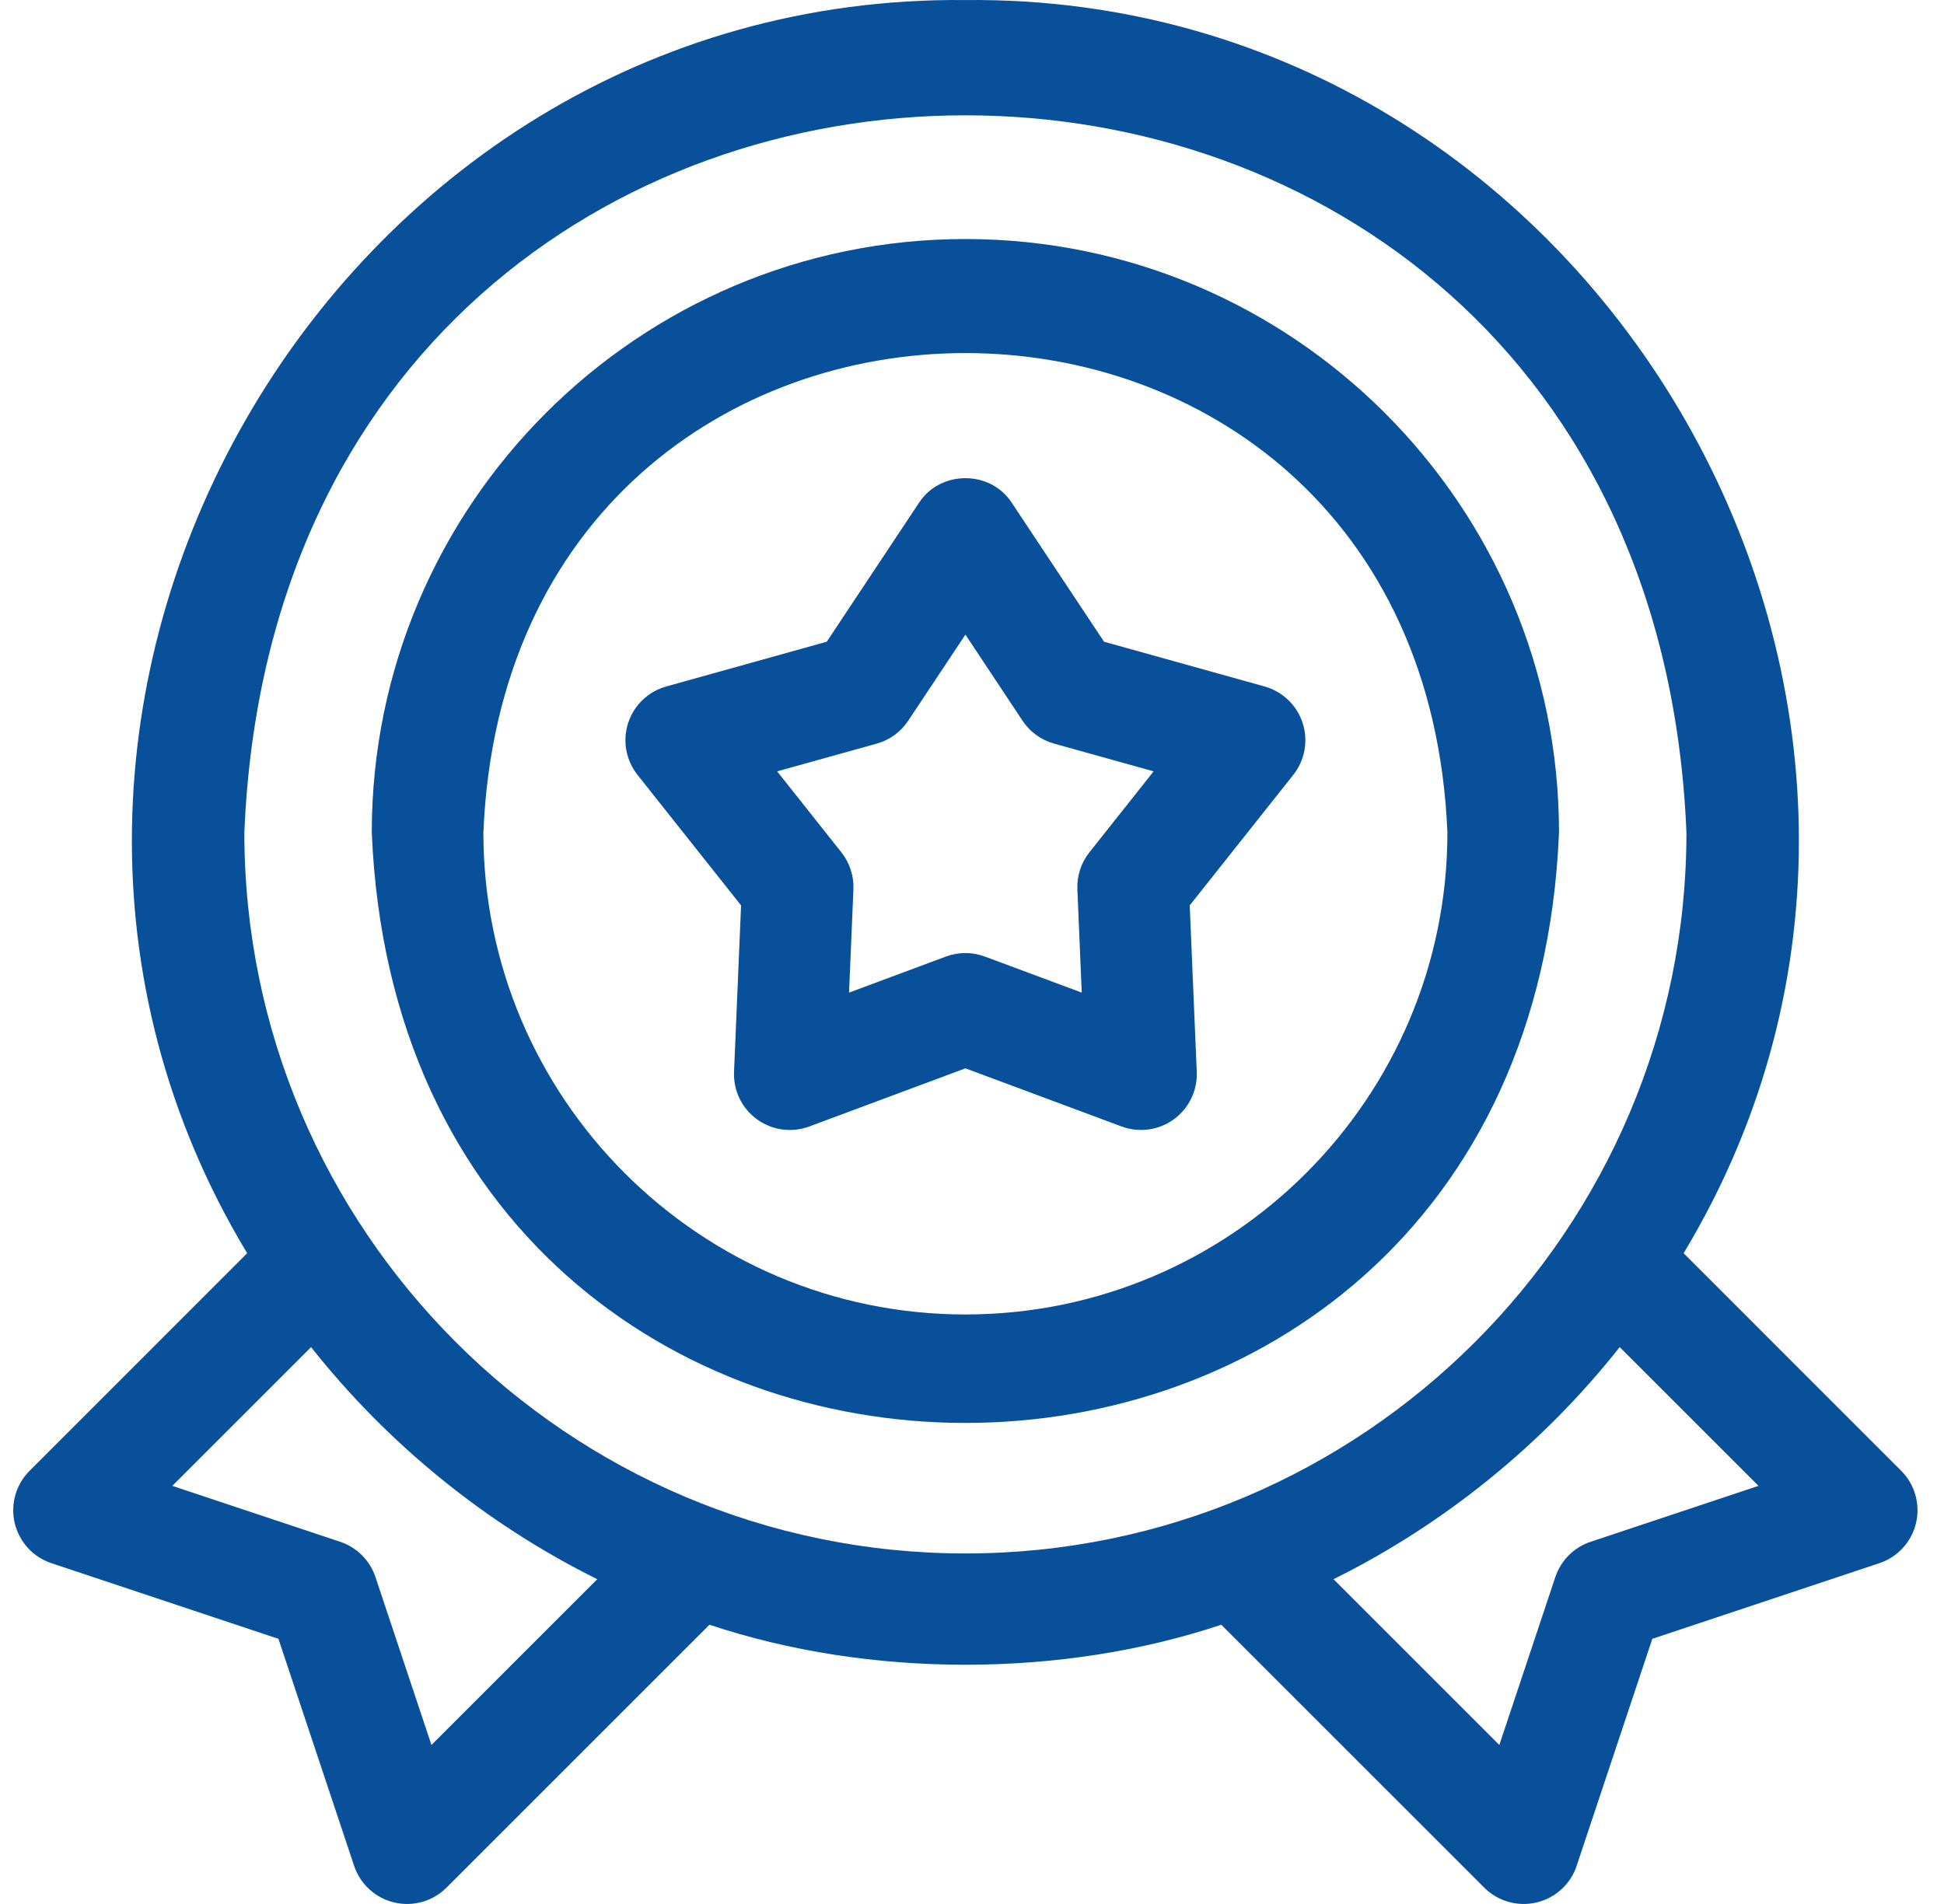
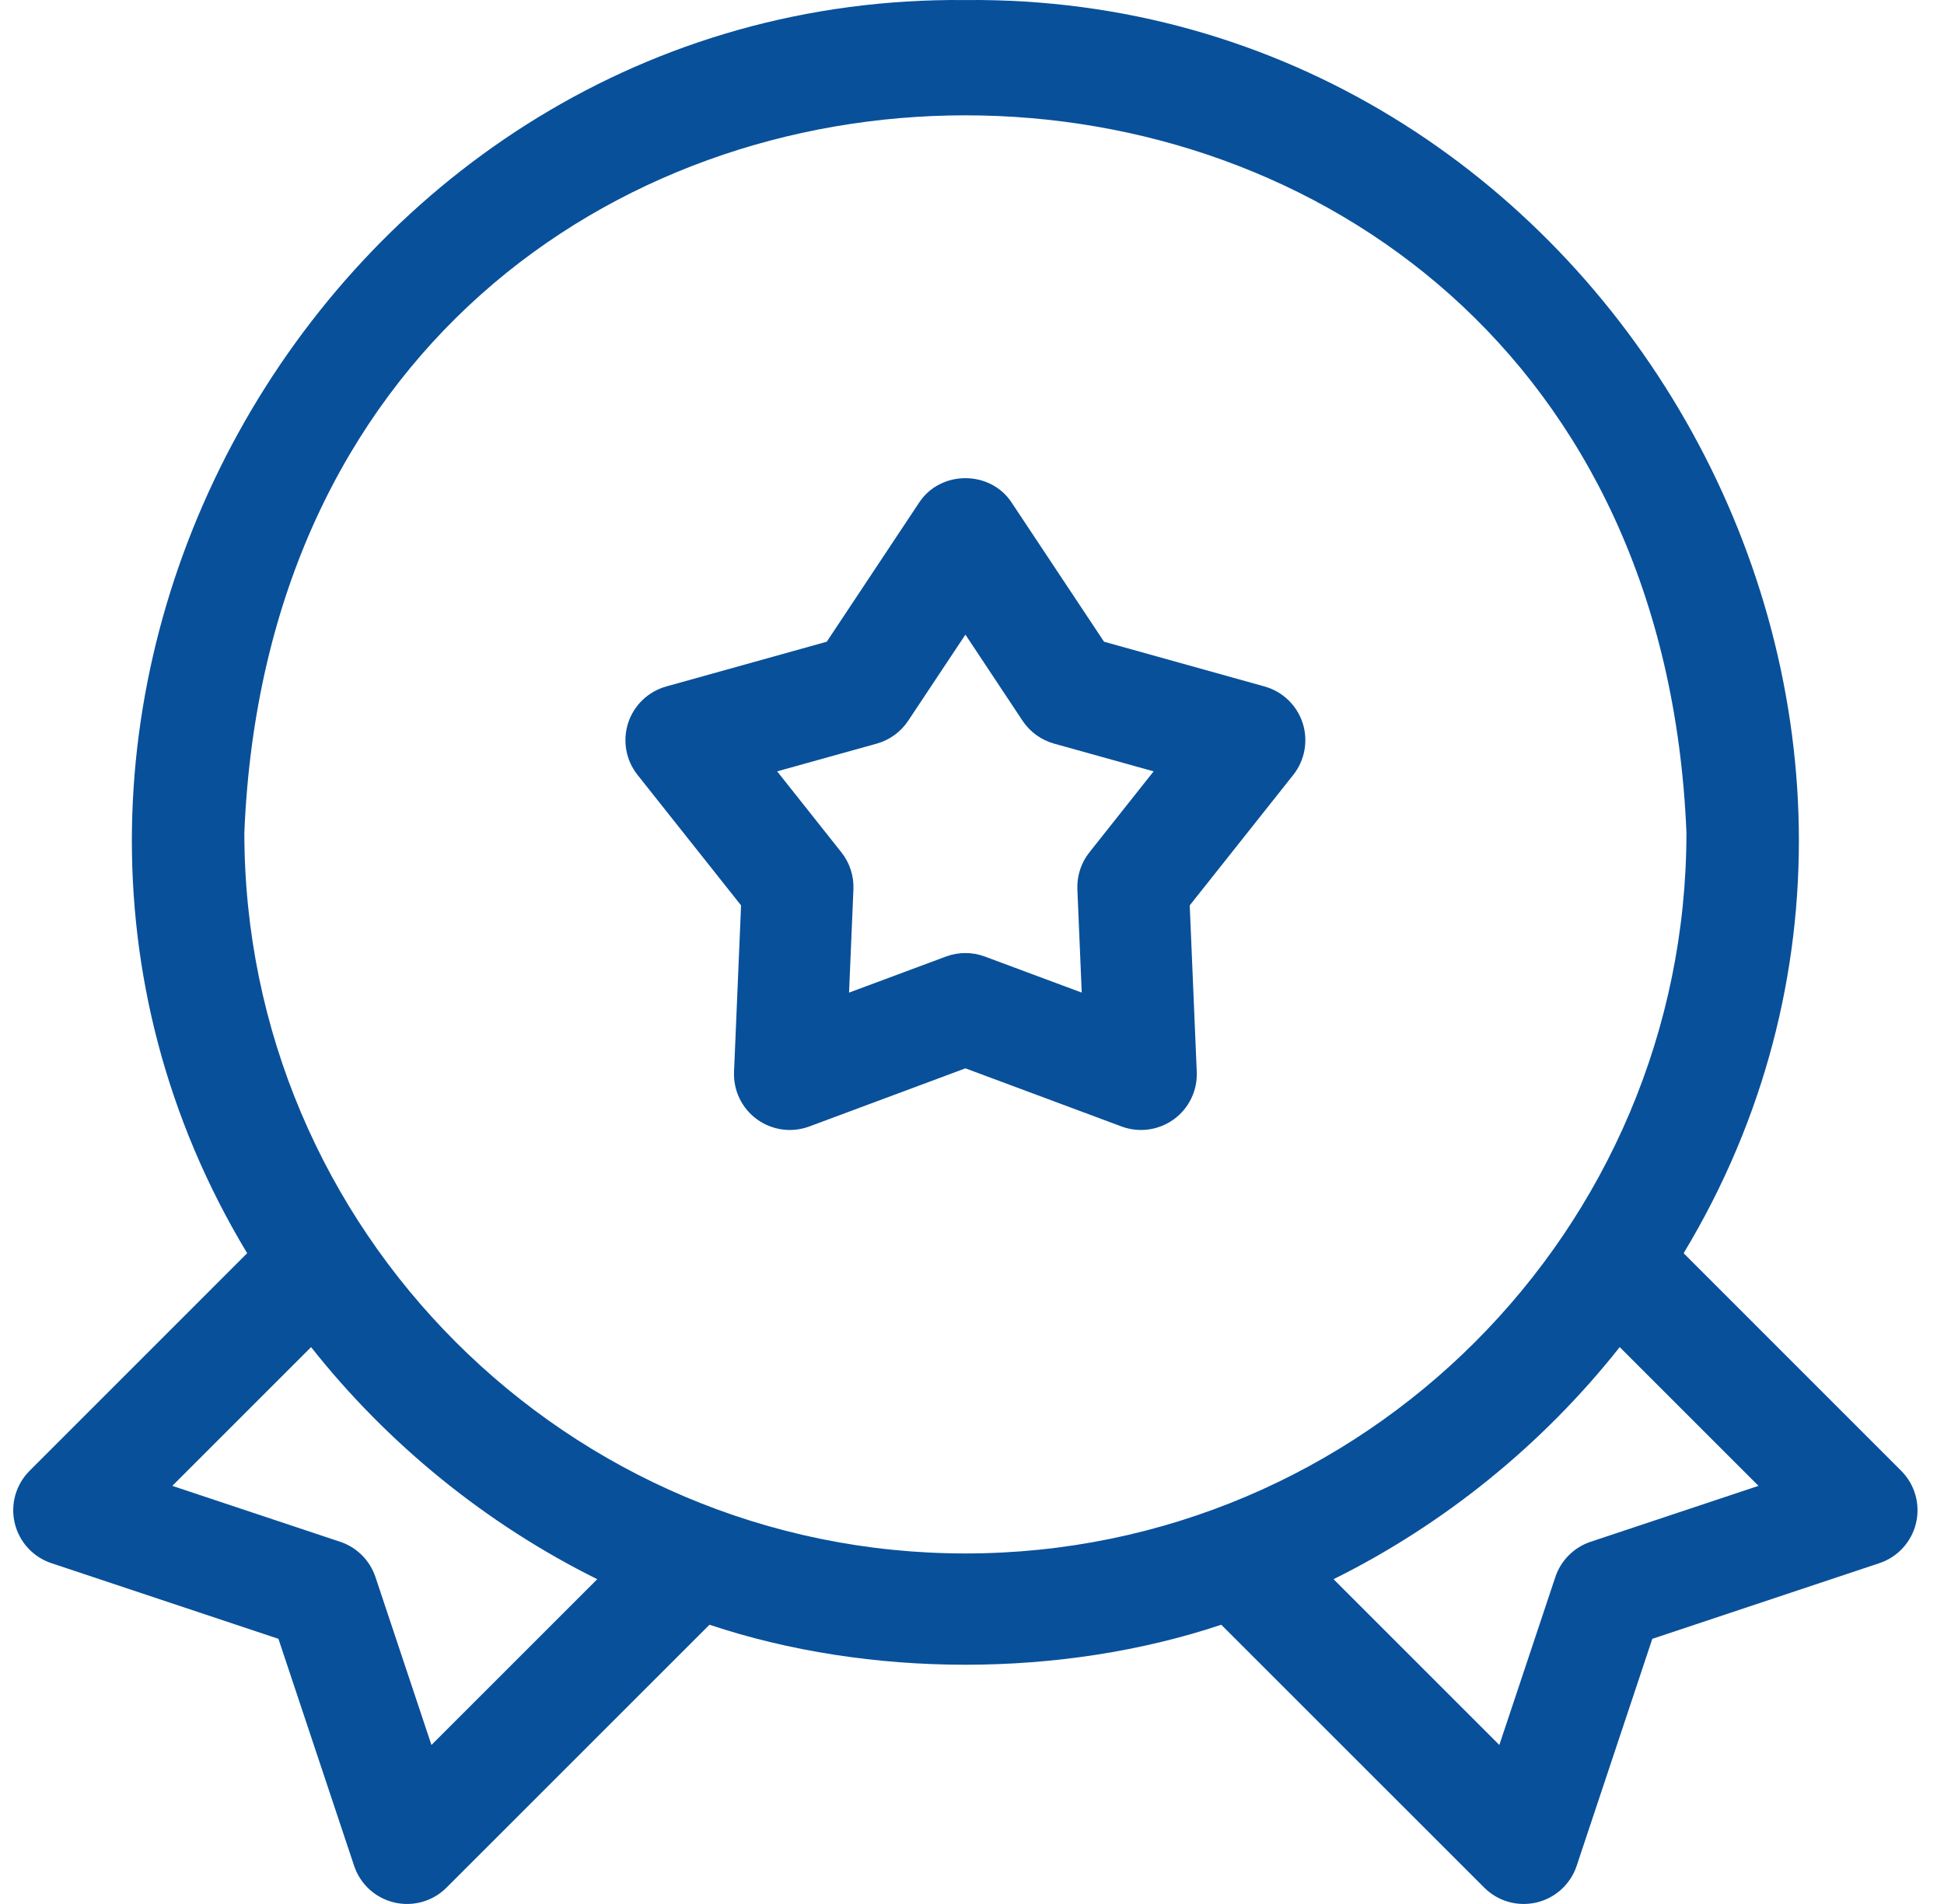
<svg xmlns="http://www.w3.org/2000/svg" width="49" height="48" viewBox="0 0 49 48" fill="none">
  <path d="M31.874 17.306L27.828 16.178L25.505 12.679C24.968 11.847 23.699 11.847 23.162 12.679L20.839 16.178L16.793 17.306C16.339 17.433 15.979 17.778 15.833 18.226C15.688 18.674 15.776 19.166 16.069 19.535L18.679 22.825L18.502 27.021C18.482 27.492 18.699 27.942 19.08 28.218C19.461 28.495 19.956 28.563 20.398 28.399L24.334 26.933L28.27 28.399C28.711 28.563 29.206 28.495 29.587 28.218C29.968 27.942 30.185 27.492 30.165 27.021L29.988 22.825L32.598 19.535C32.891 19.166 32.979 18.674 32.834 18.226C32.688 17.778 32.328 17.433 31.874 17.306ZM27.459 21.488C27.249 21.752 27.142 22.083 27.156 22.421L27.266 25.024L24.824 24.115C24.508 23.997 24.159 23.997 23.843 24.115L21.401 25.024L21.511 22.421C21.525 22.083 21.418 21.752 21.208 21.488L19.589 19.446L22.099 18.747C22.424 18.656 22.706 18.451 22.892 18.17L24.334 15.999L25.774 18.17C25.961 18.451 26.243 18.656 26.569 18.747L29.078 19.446L27.459 21.488Z" fill="#08509A" />
  <path d="M47.921 37.079L42.437 31.594C50.673 17.93 40.383 -0.156 24.333 0.001C8.286 -0.157 -2.008 17.933 6.23 31.594L0.746 37.079C0.401 37.424 0.259 37.922 0.371 38.397C0.483 38.871 0.833 39.254 1.295 39.408L7.018 41.315L8.926 47.038C9.08 47.501 9.463 47.85 9.937 47.962C10.411 48.074 10.91 47.933 11.254 47.588L17.883 40.96C21.911 42.305 26.755 42.305 30.783 40.96L37.412 47.588C37.757 47.933 38.255 48.074 38.73 47.962C39.204 47.85 39.587 47.501 39.741 47.038L41.648 41.315L47.371 39.408C47.834 39.254 48.183 38.871 48.295 38.397C48.407 37.922 48.266 37.424 47.921 37.079ZM10.875 43.991L9.464 39.759C9.324 39.339 8.995 39.009 8.575 38.869L4.343 37.459L7.841 33.961C9.779 36.413 12.262 38.427 15.054 39.812L10.875 43.991ZM24.333 39.163C14.312 39.163 6.159 31.01 6.159 20.988C7.157 -3.123 41.513 -3.116 42.508 20.988C42.508 31.01 34.355 39.163 24.333 39.163ZM40.092 38.869C39.672 39.009 39.343 39.339 39.203 39.759L37.792 43.991L33.613 39.812C36.405 38.427 38.888 36.413 40.826 33.961L44.324 37.459L40.092 38.869Z" fill="#08509A" />
-   <path d="M24.333 6.026C16.083 6.026 9.371 12.738 9.371 20.988C10.193 40.837 38.477 40.832 39.296 20.988C39.296 12.738 32.584 6.026 24.333 6.026ZM24.333 33.138C17.634 33.138 12.184 27.687 12.184 20.988C12.851 4.87 35.818 4.874 36.483 20.988C36.483 27.687 31.033 33.138 24.333 33.138Z" fill="#08509A" />
</svg>